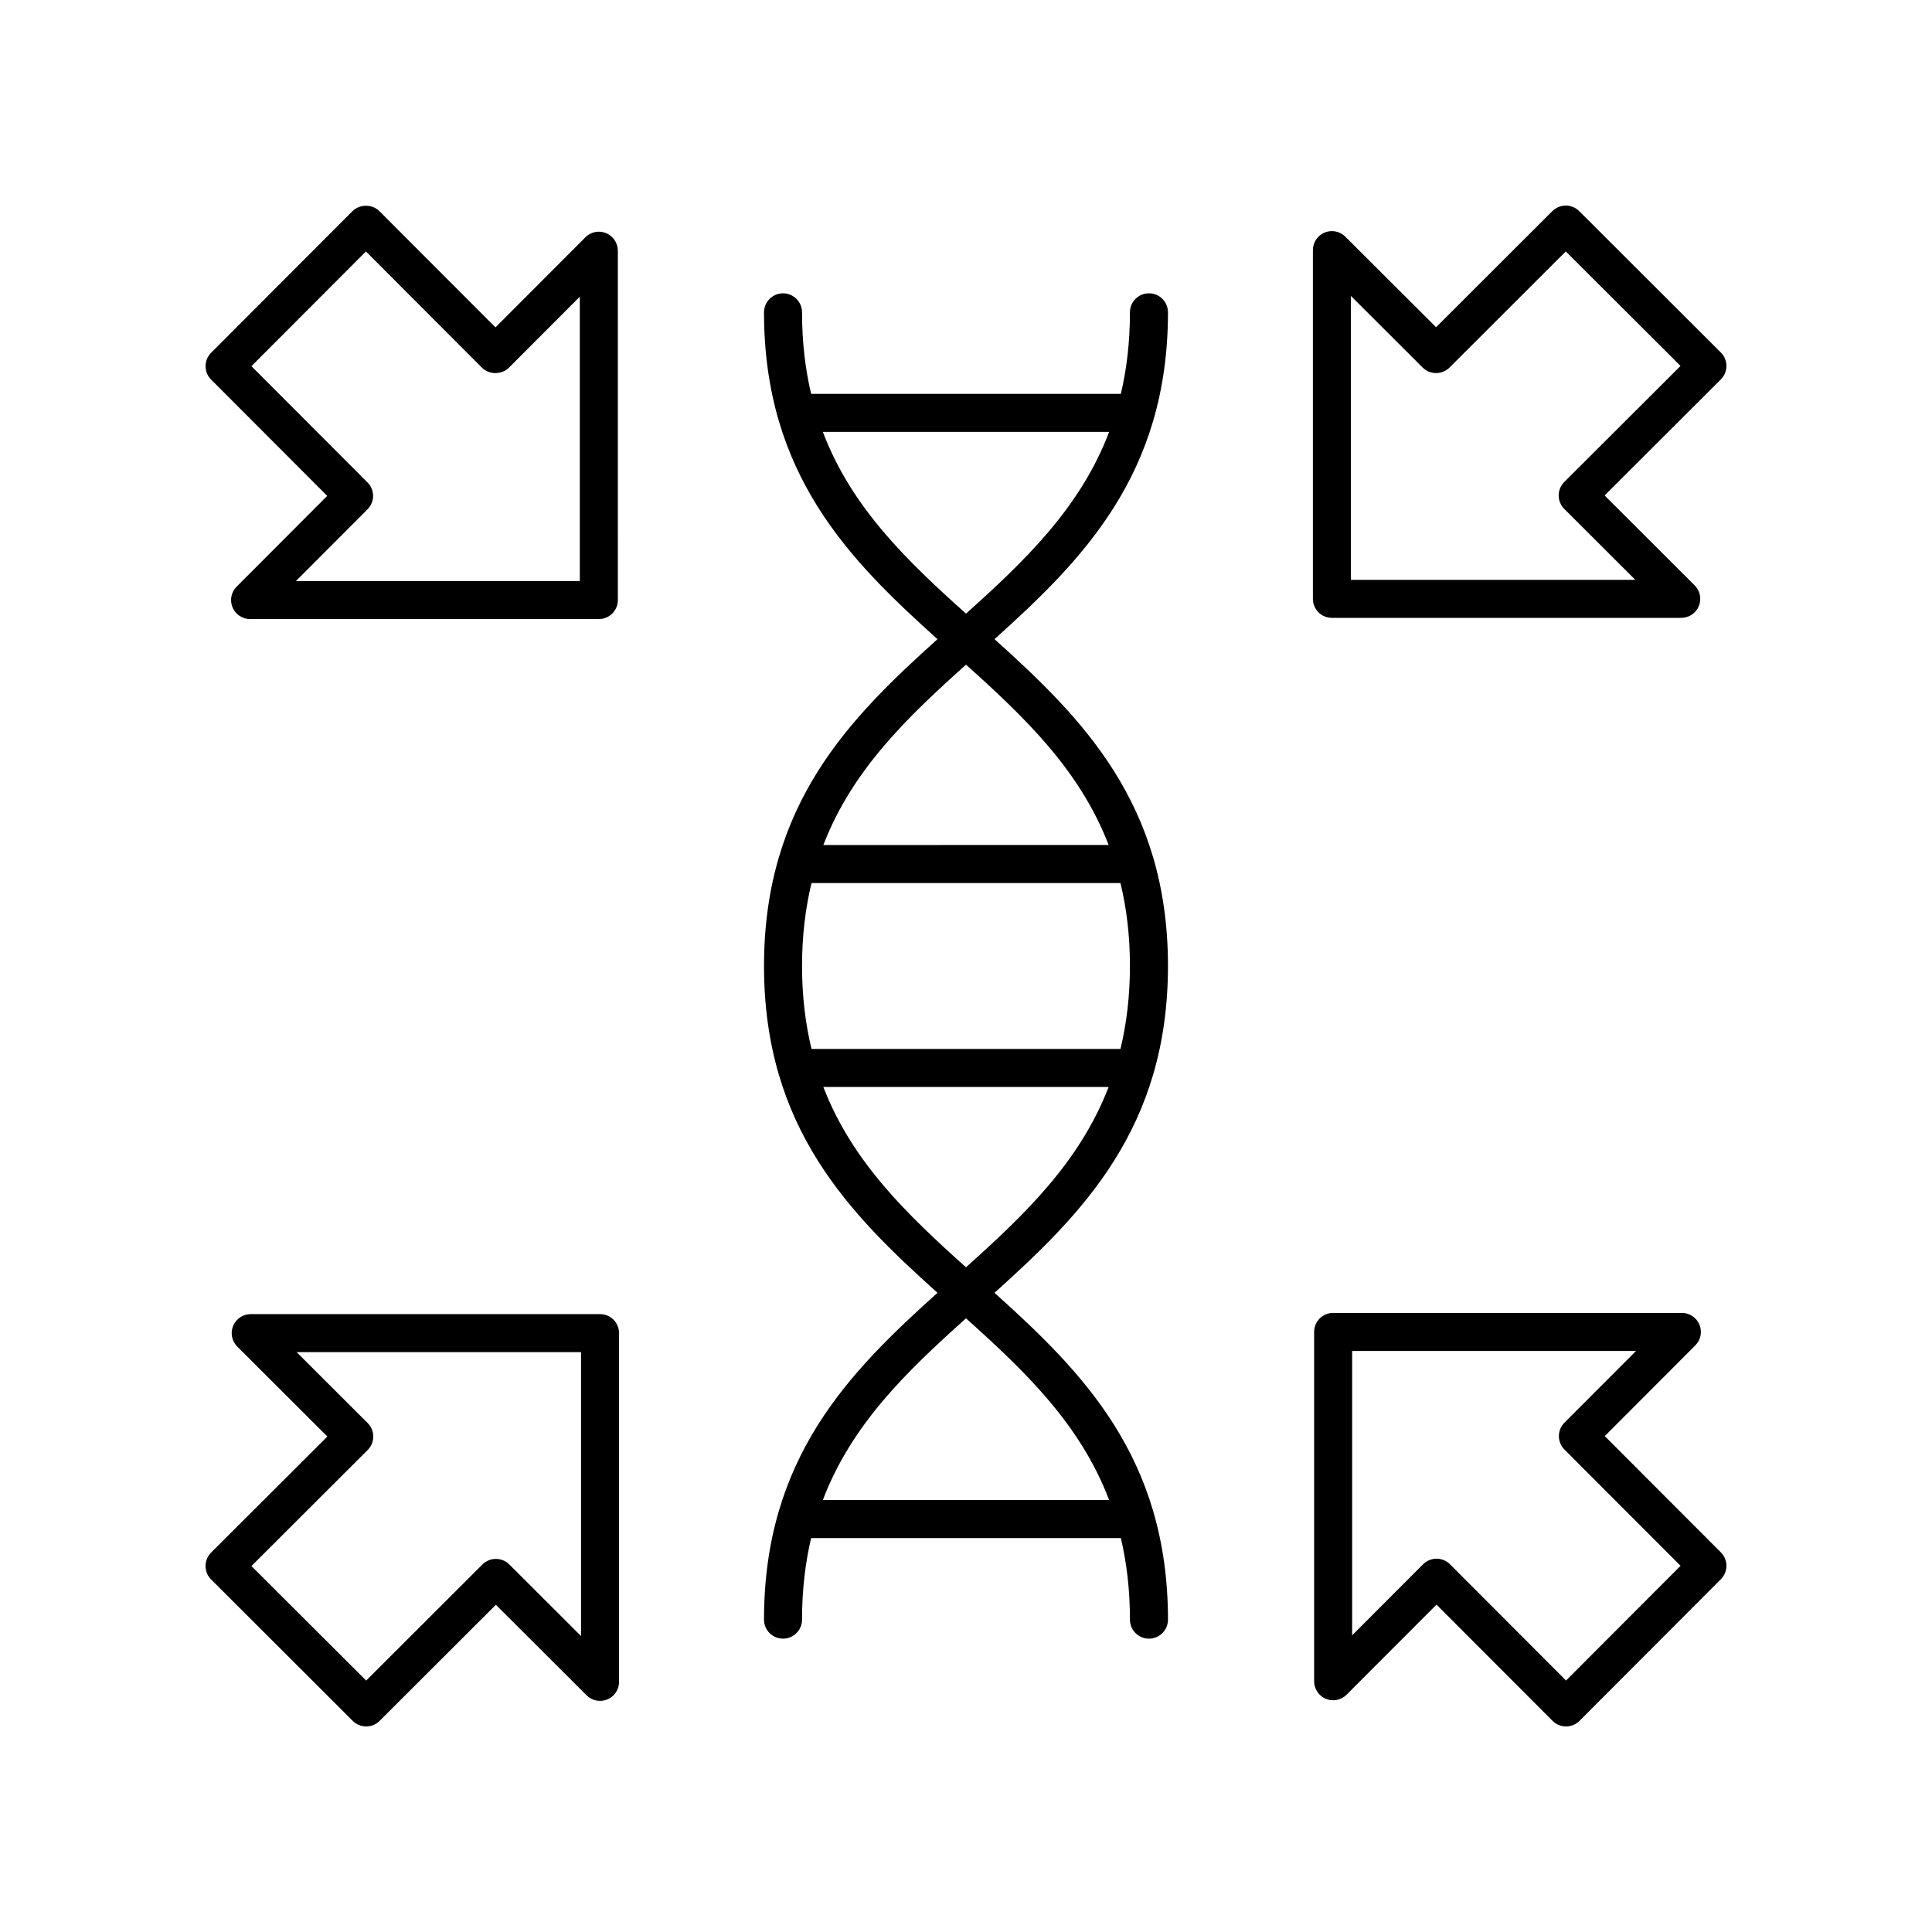
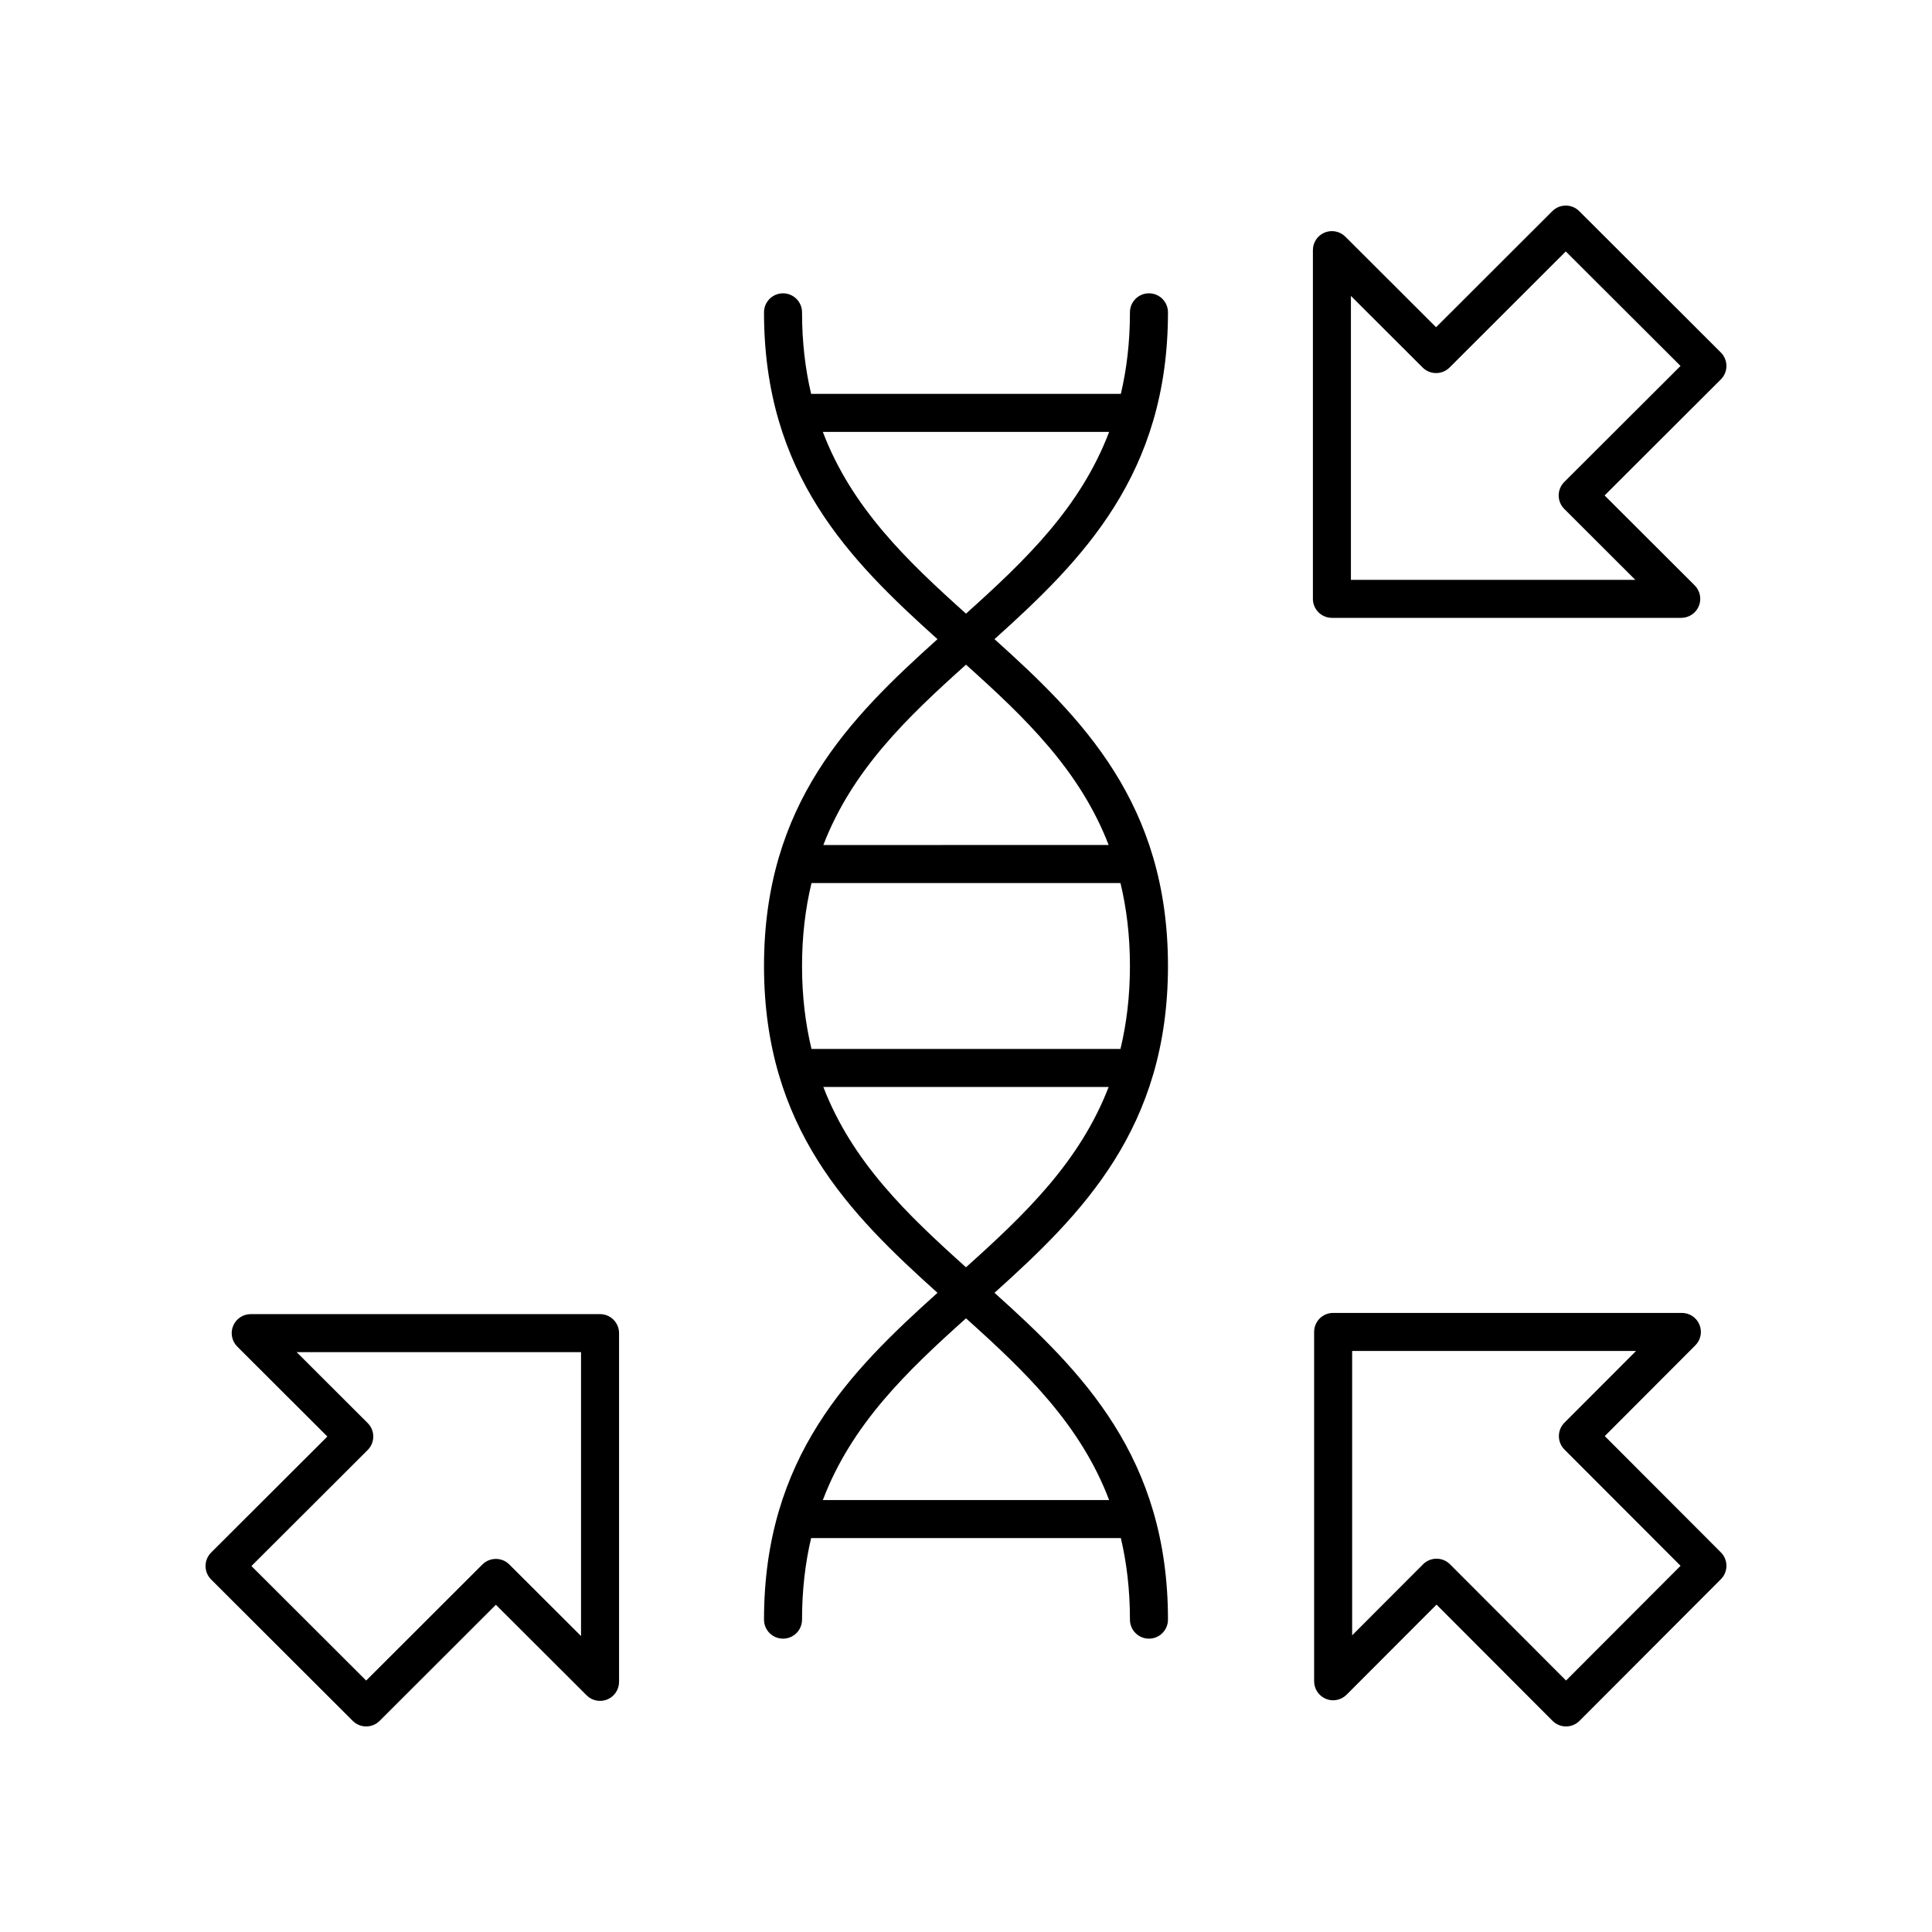
<svg xmlns="http://www.w3.org/2000/svg" fill="#000000" width="800px" height="800px" version="1.1" viewBox="144 144 512 512">
  <g>
-     <path d="m205.62 304.95c0.781 1.883 2.617 3.109 4.656 3.109h92.426c2.785 0 5.039-2.254 5.039-5.039l-0.004-92.578c0-2.035-1.23-3.879-3.113-4.656-1.875-0.789-4.051-0.355-5.492 1.098l-23.832 23.875-30.754-30.809c-1.891-1.891-5.246-1.895-7.133 0.004l-37.465 37.531c-1.965 1.965-1.965 5.152 0 7.113l30.766 30.82-24.004 24.051c-1.441 1.438-1.867 3.602-1.09 5.481zm35.777-25.977c1.965-1.965 1.965-5.152 0-7.113l-30.766-30.82 30.348-30.402 30.754 30.809c1.891 1.891 5.246 1.895 7.133-0.004l18.793-18.824v75.363l-75.238 0.004z" />
    <path d="m601.52 240.98c0-1.34-0.531-2.621-1.48-3.566l-37.531-37.465c-1.957-1.957-5.152-1.957-7.121 0l-30.812 30.77-24.051-24.004c-1.438-1.434-3.602-1.855-5.484-1.086-1.883 0.781-3.109 2.617-3.109 4.656v92.414c0 2.785 2.254 5.039 5.039 5.039h92.578c2.035 0 3.879-1.23 4.656-3.113 0.781-1.879 0.348-4.051-1.098-5.492l-23.871-23.832 30.809-30.754c0.945-0.945 1.477-2.231 1.477-3.566zm-42.977 30.754c-0.945 0.945-1.477 2.231-1.477 3.566 0 1.34 0.531 2.621 1.48 3.566l18.824 18.797h-75.363v-75.238l19.012 18.977c1.957 1.957 5.152 1.957 7.121 0l30.812-30.77 30.402 30.348z" />
    <path d="m569.28 524.58 24.004-24.051c1.438-1.441 1.863-3.606 1.086-5.484-0.781-1.883-2.617-3.109-4.656-3.109h-92.418c-2.785 0-5.039 2.254-5.039 5.039v92.578c0 2.035 1.23 3.879 3.113 4.656 1.875 0.789 4.051 0.348 5.492-1.098l23.832-23.871 30.754 30.809c0.945 0.945 2.231 1.477 3.57 1.477 1.34 0 2.621-0.531 3.566-1.48l37.465-37.531c1.965-1.965 1.965-5.152 0-7.121zm-10.262 64.777-30.754-30.809c-0.945-0.945-2.231-1.477-3.566-1.477-1.34 0-2.621 0.531-3.566 1.48l-18.797 18.824v-75.363h75.238l-18.977 19.012c-1.965 1.965-1.965 5.152 0 7.121l30.77 30.812z" />
    <path d="m237.48 600.05c0.98 0.98 2.269 1.473 3.559 1.473 1.289 0 2.578-0.492 3.562-1.473l30.812-30.77 24.051 24.004c1.438 1.441 3.602 1.863 5.484 1.086 1.883-0.781 3.109-2.617 3.109-4.656v-92.418c0-2.785-2.254-5.039-5.039-5.039h-92.578c-2.035 0-3.879 1.23-4.656 3.113-0.781 1.879-0.348 4.051 1.098 5.492l23.871 23.832-30.809 30.754c-0.941 0.945-1.473 2.231-1.473 3.57 0 1.34 0.531 2.621 1.48 3.566zm3.965-71.789c0.945-0.945 1.477-2.231 1.477-3.566 0-1.34-0.531-2.621-1.48-3.566l-18.824-18.793h75.363v75.238l-19.012-18.977c-1.957-1.957-5.152-1.957-7.121 0l-30.812 30.77-30.402-30.348z" />
    <path d="m346.47 573.22c0 2.785 2.254 5.039 5.039 5.039 2.785 0 5.039-2.254 5.039-5.039 0-7.93 0.867-15.074 2.41-21.613h82.078c1.543 6.539 2.41 13.684 2.41 21.613 0 2.785 2.254 5.039 5.039 5.039 2.785 0 5.039-2.254 5.039-5.039 0-42.977-22.695-65.684-45.973-86.613 23.277-20.93 45.973-43.633 45.973-86.613 0-42.977-22.695-65.684-45.973-86.613 23.277-20.93 45.973-43.633 45.973-86.613 0-2.785-2.254-5.039-5.039-5.039-2.785 0-5.039 2.254-5.039 5.039 0 7.93-0.867 15.074-2.41 21.613l-82.078 0.004c-1.543-6.539-2.41-13.684-2.41-21.613 0-2.785-2.254-5.039-5.039-5.039-2.785 0-5.039 2.254-5.039 5.039 0 42.977 22.695 65.684 45.973 86.613-23.277 20.93-45.973 43.633-45.973 86.613 0 42.977 22.695 65.684 45.973 86.613-23.273 20.926-45.973 43.633-45.973 86.609zm10.078-173.22c0-8.086 0.91-15.34 2.508-21.984h81.879c1.602 6.644 2.508 13.898 2.508 21.984s-0.91 15.34-2.508 21.984l-81.879-0.004c-1.602-6.641-2.508-13.898-2.508-21.98zm5.512-141.54h75.871c-7.629 20.094-22.266 34.105-37.934 48.16-15.672-14.055-30.305-28.066-37.938-48.16zm37.938 61.684c15.574 13.969 30.137 27.891 37.805 47.789l-75.609 0.004c7.668-19.902 22.227-33.824 37.805-47.793zm-37.805 111.91h75.609c-7.672 19.898-22.23 33.82-37.805 47.789-15.578-13.969-30.137-27.891-37.805-47.789zm37.805 61.316c15.668 14.051 30.305 28.066 37.934 48.16l-75.871-0.004c7.633-20.094 22.266-34.105 37.938-48.156z" />
  </g>
</svg>